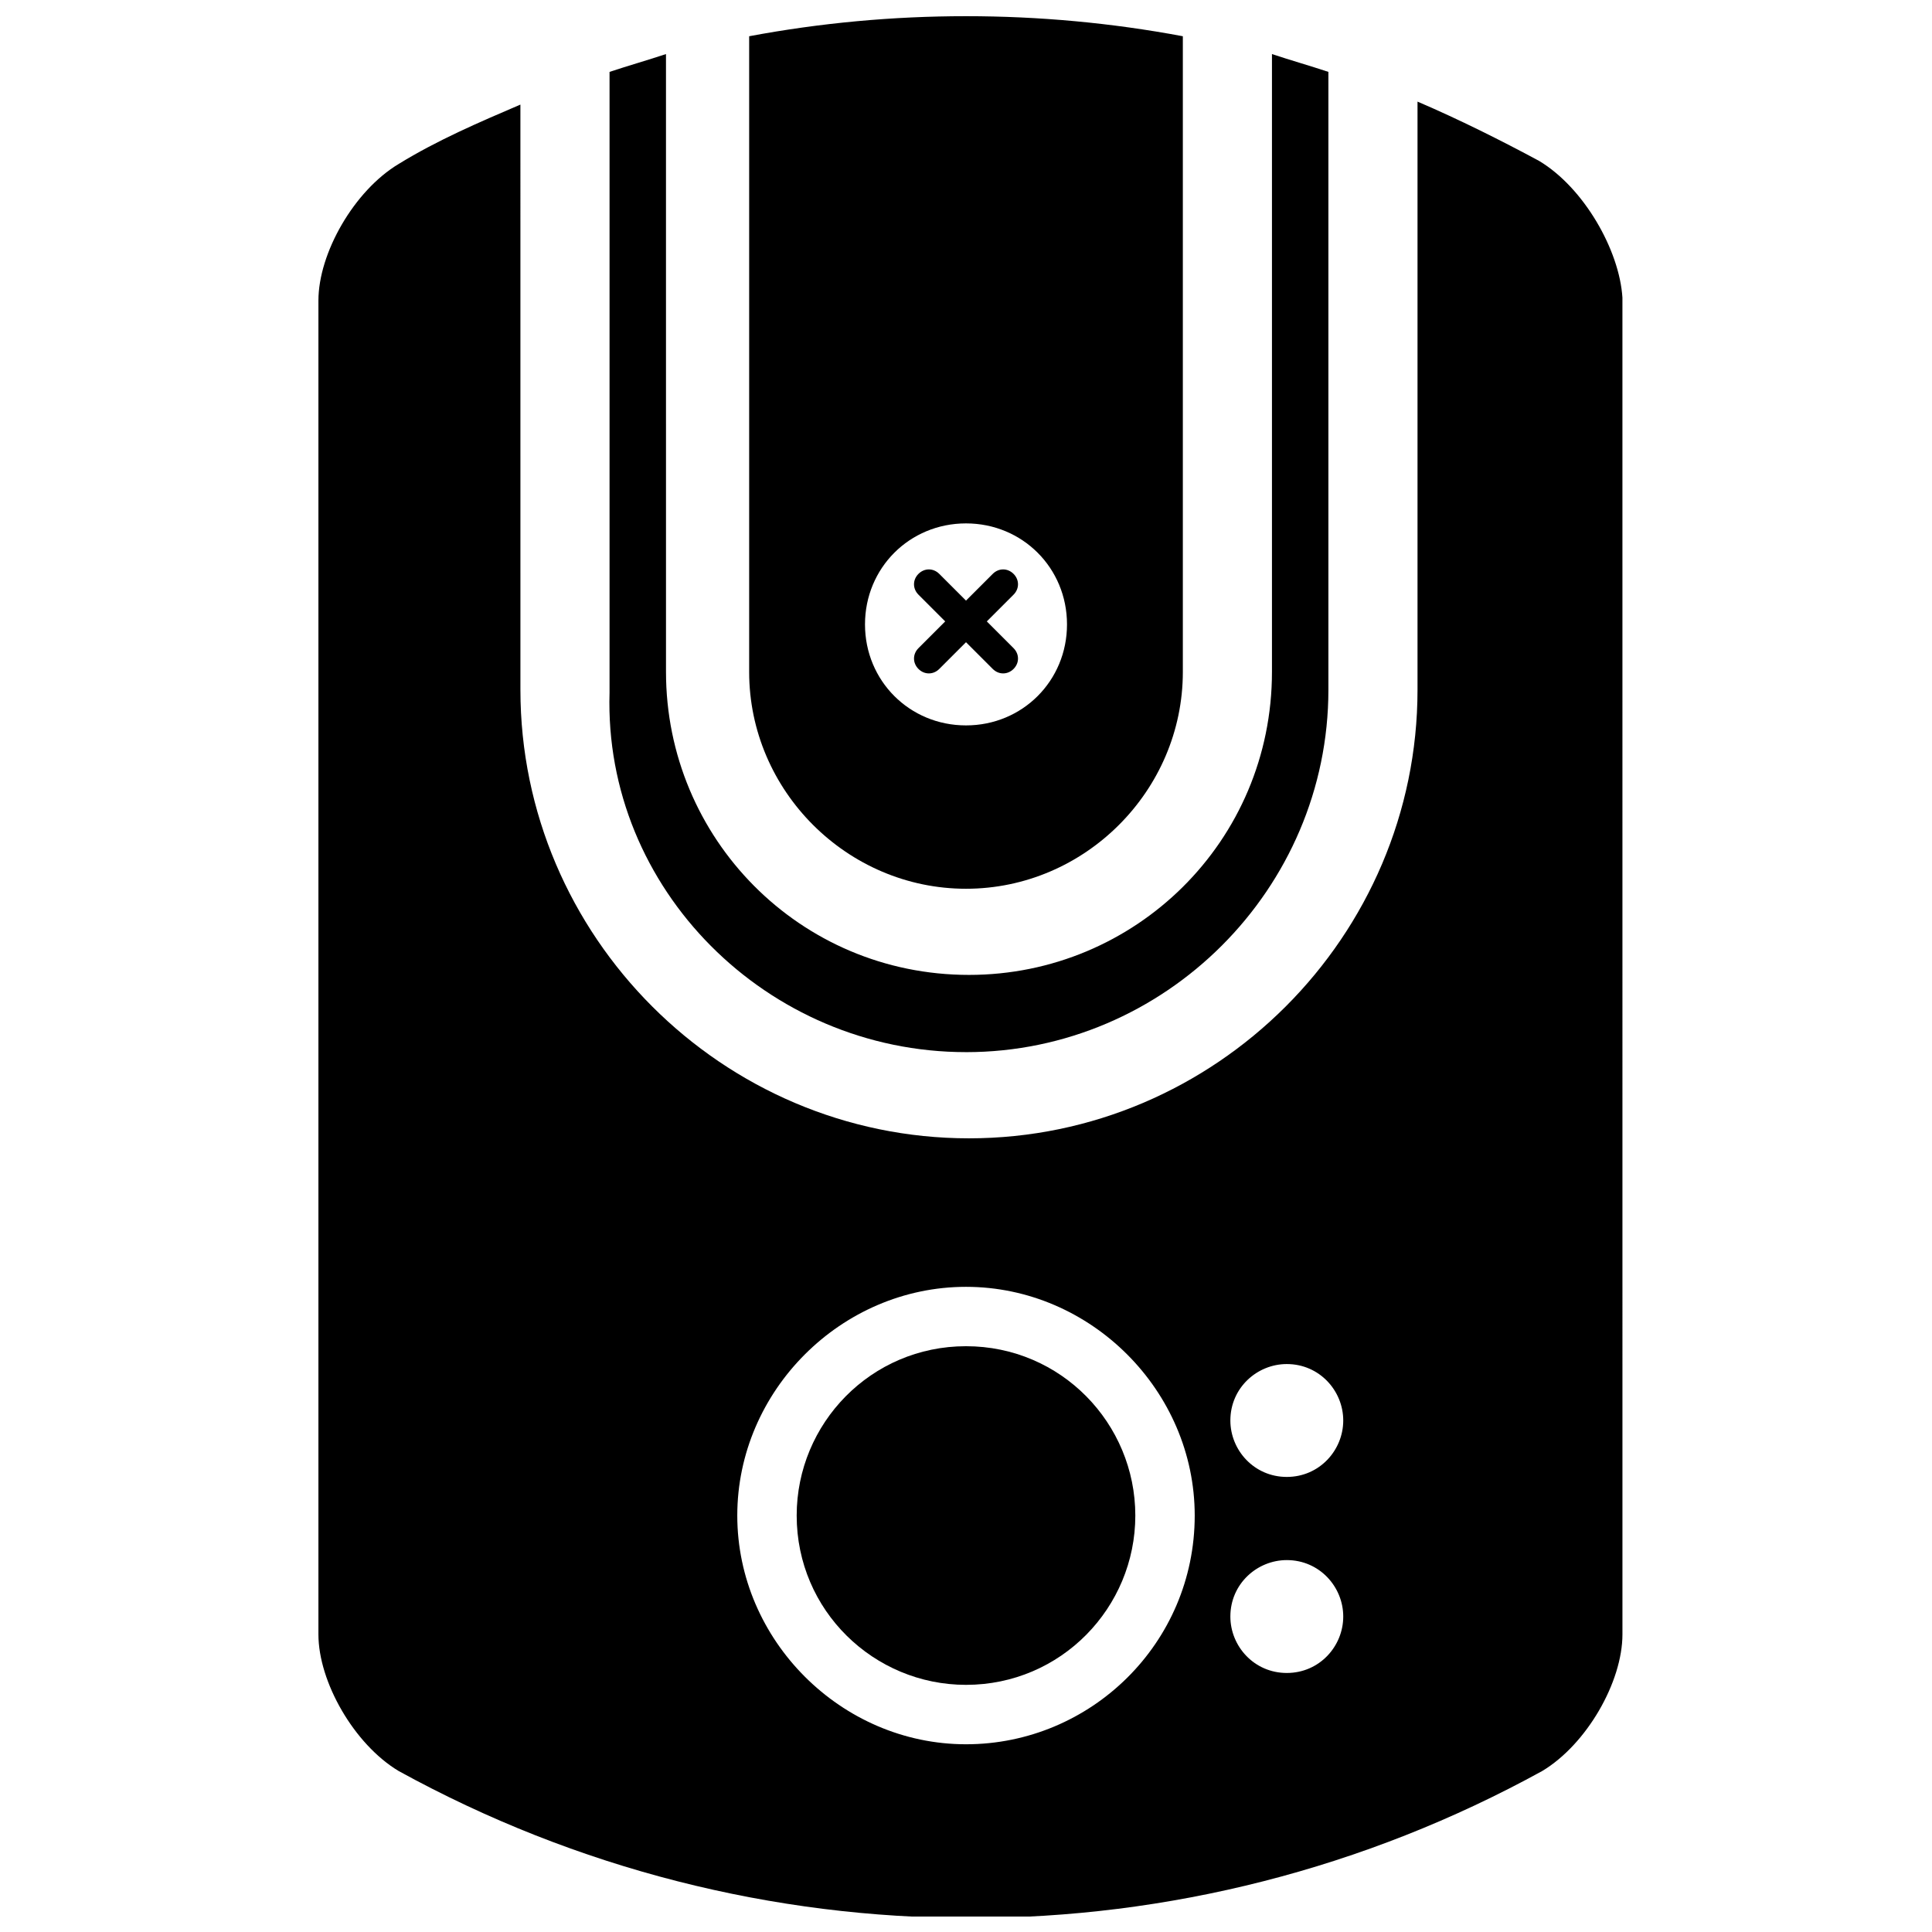
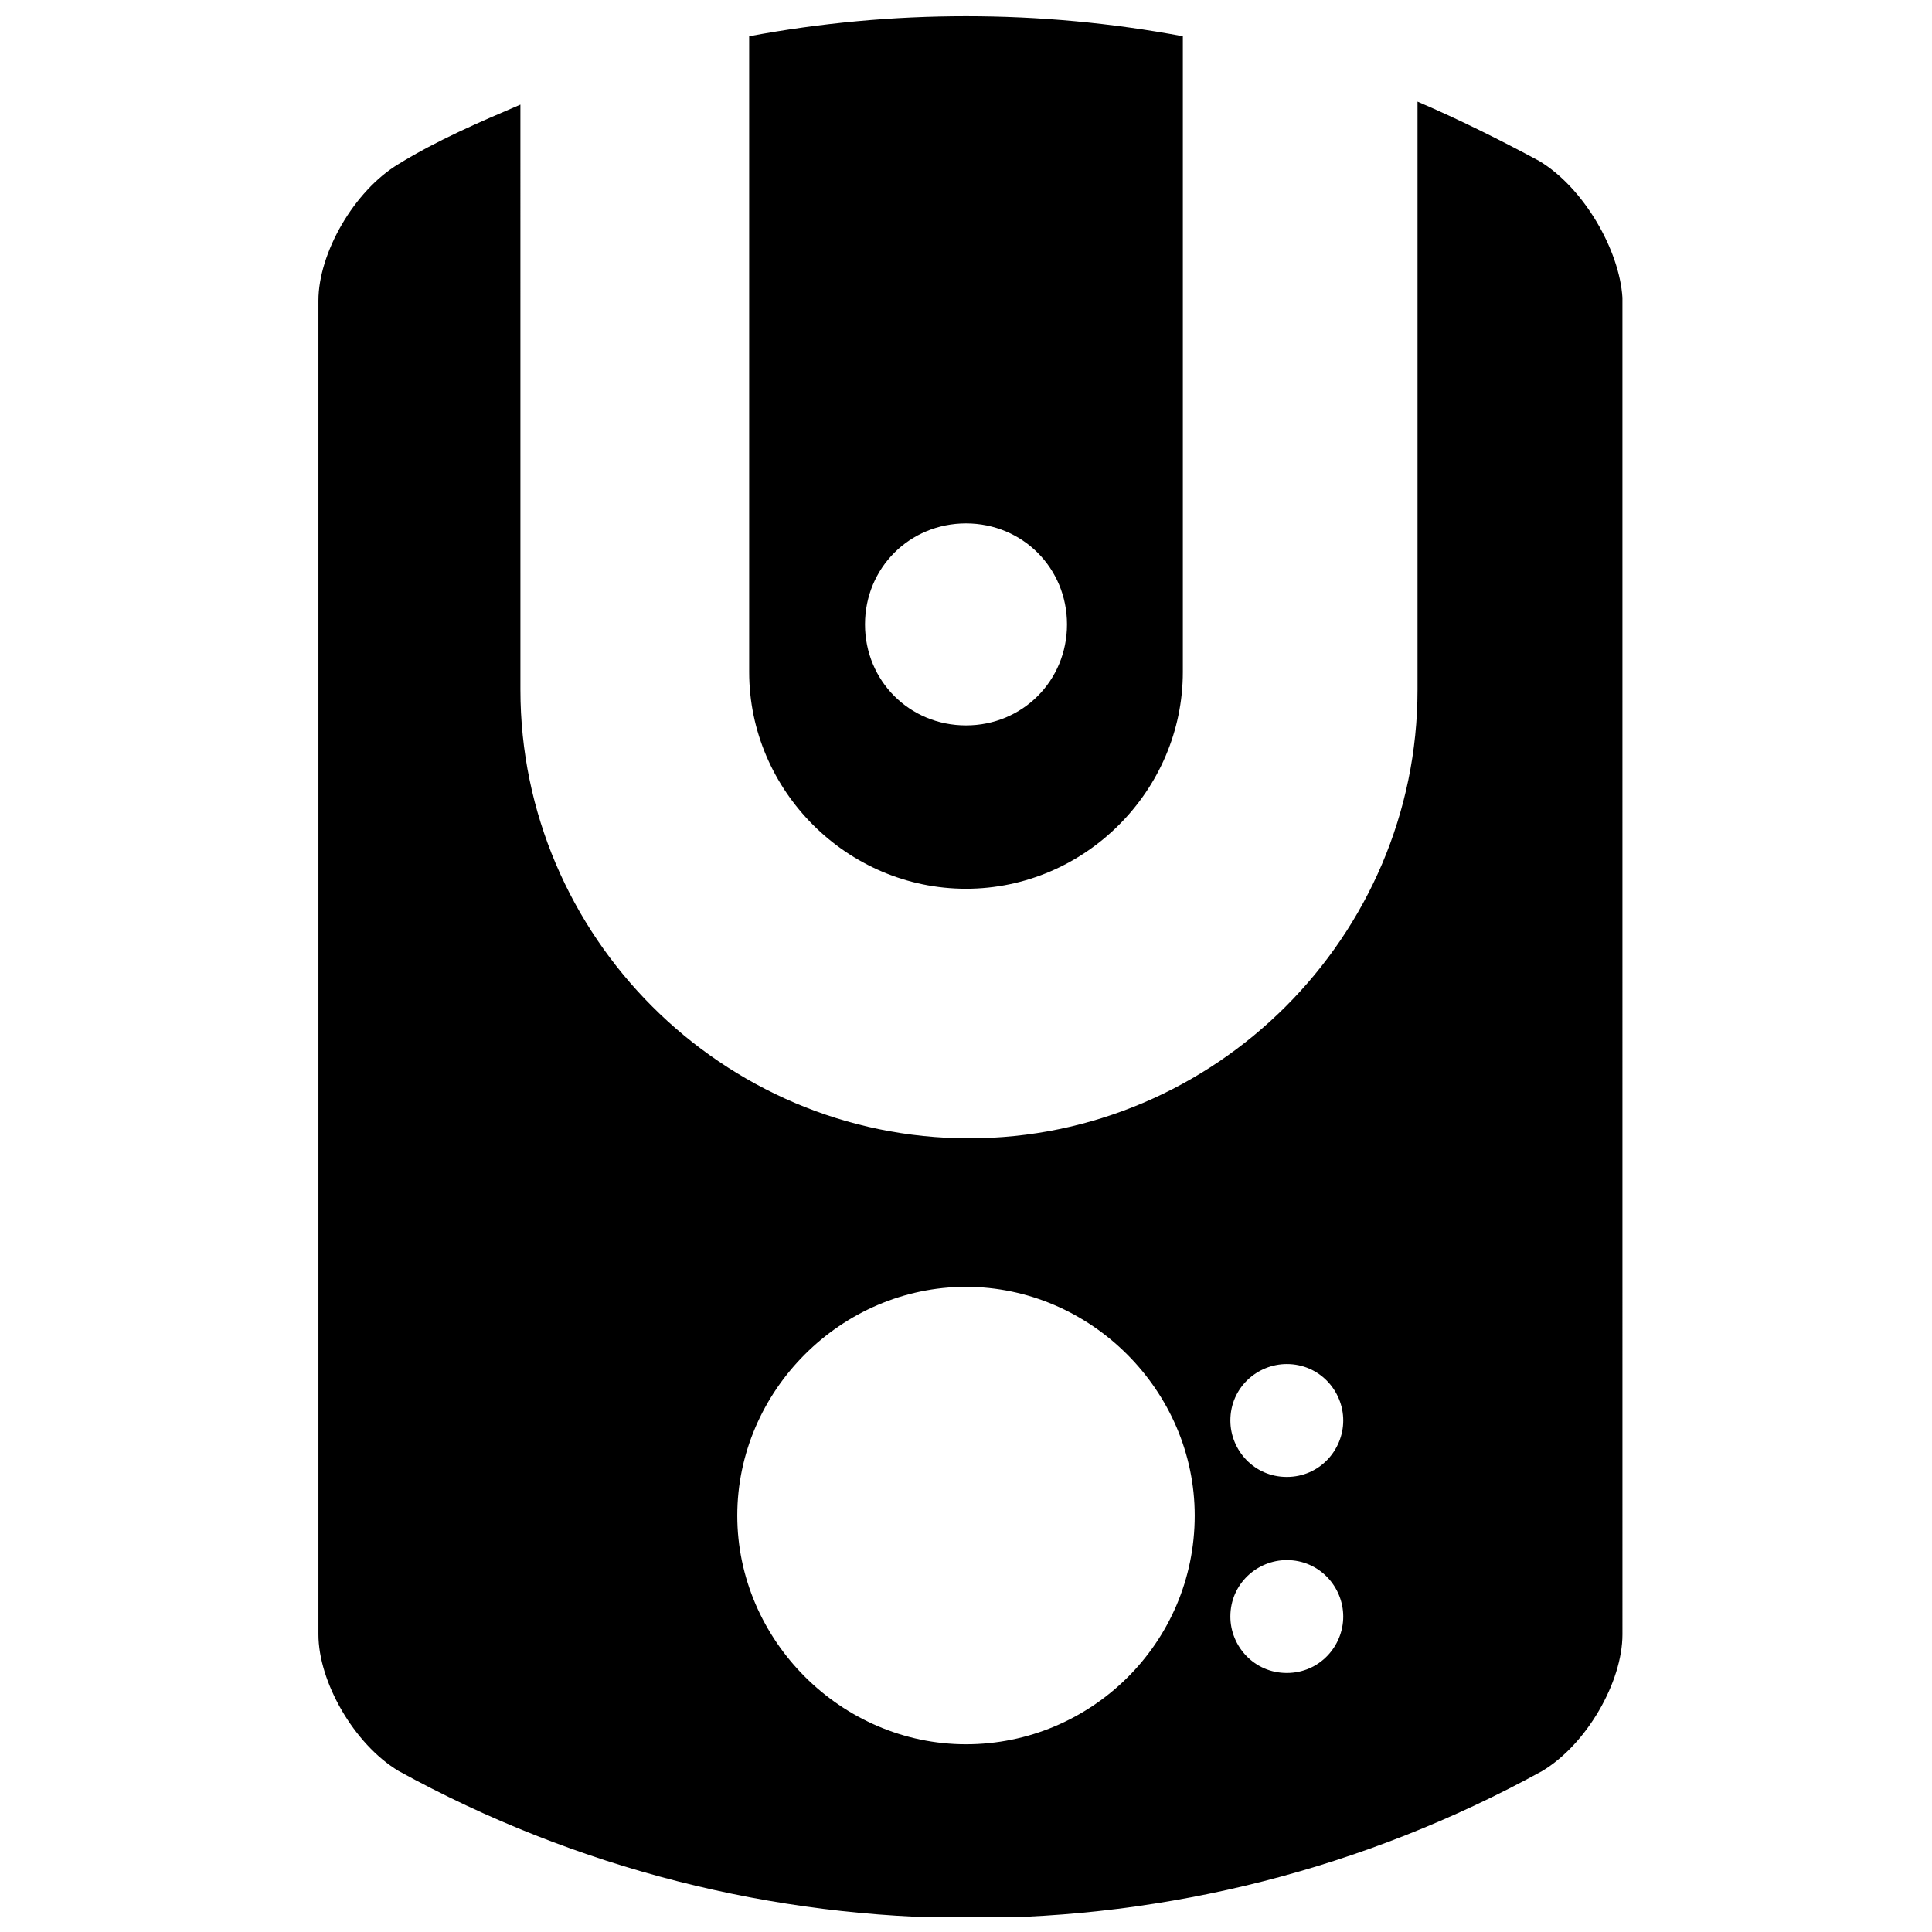
<svg xmlns="http://www.w3.org/2000/svg" width="800px" height="800px" version="1.1" viewBox="144 144 512 512">
  <defs>
    <clipPath id="b">
      <path d="m342 148.09h116v231.91h-116z" />
    </clipPath>
    <clipPath id="a">
      <path d="m228 170h346v481.9h-346z" />
    </clipPath>
  </defs>
  <g clip-path="url(#b)">
    <path d="m400 379.53c31.488 0 57.465-25.977 57.465-57.465v-168.46c-37.785-7.086-77.145-7.086-114.93 0v168.46c-0.004 31.488 25.977 57.465 57.465 57.465zm0-96.824c14.957 0 26.766 11.809 26.766 26.766 0 14.957-11.809 26.766-26.766 26.766s-26.766-11.809-26.766-26.766c0-14.961 11.809-26.766 26.766-26.766z" />
  </g>
-   <path d="m400 422.83c52.742 0 96.039-43.297 96.039-96.039v-163.74c-4.723-1.574-10.234-3.148-14.957-4.723v163.74c0 44.871-36.211 80.293-80.293 80.293-44.871 0-80.293-36.211-80.293-80.293l-0.004-163.74c-4.723 1.574-10.234 3.148-14.957 4.723v164.52c-1.574 51.957 41.723 95.254 94.465 95.254z" />
-   <path d="m400 500.76c-25.191 0-44.871 20.469-44.871 44.871 0 25.191 20.469 44.871 44.871 44.871 25.191 0 44.871-20.469 44.871-44.871-0.004-24.406-19.684-44.871-44.871-44.871z" />
  <g clip-path="url(#a)">
    <path d="m551.93 186.67c-10.234-5.512-21.254-11.02-32.273-15.742v155.87c0 65.336-53.531 118.87-118.87 118.87-65.336 0-118.87-53.531-118.87-118.87l-0.004-155.08c-11.02 4.723-22.043 9.445-32.273 15.742-11.809 7.086-21.254 23.617-21.254 36.211v353.45c0 12.594 9.445 29.125 21.254 36.211 94.465 51.957 208.61 51.957 303.07 0 11.809-7.086 21.254-23.617 21.254-36.211l-0.004-354.24c-0.785-12.598-10.23-29.129-22.039-36.211zm-151.93 419.58c-33.062 0-60.613-27.551-60.613-60.613s27.551-60.613 60.613-60.613 60.613 27.551 60.613 60.613c0 33.848-27.551 60.613-60.613 60.613zm85.016-18.895c-8.66 0-14.957-7.086-14.957-14.957 0-8.66 7.086-14.957 14.957-14.957 8.66 0 14.957 7.086 14.957 14.957 0 7.875-6.297 14.957-14.957 14.957zm0-51.953c-8.66 0-14.957-7.086-14.957-14.957 0-8.66 7.086-14.957 14.957-14.957 8.66 0 14.957 7.086 14.957 14.957s-6.297 14.957-14.957 14.957z" />
  </g>
-   <path d="m394.49 308.68-7.086 7.086c-1.574 1.574-1.574 3.938 0 5.512 1.574 1.574 3.938 1.574 5.512 0l7.086-7.086 7.086 7.086c1.574 1.574 3.938 1.574 5.512 0 1.574-1.574 1.574-3.938 0-5.512l-7.086-7.086 7.086-7.086c1.574-1.574 1.574-3.938 0-5.512-1.574-1.574-3.938-1.574-5.512 0l-7.086 7.086-7.086-7.086c-1.574-1.574-3.938-1.574-5.512 0-1.574 1.574-1.574 3.938 0 5.512z" />
</svg>